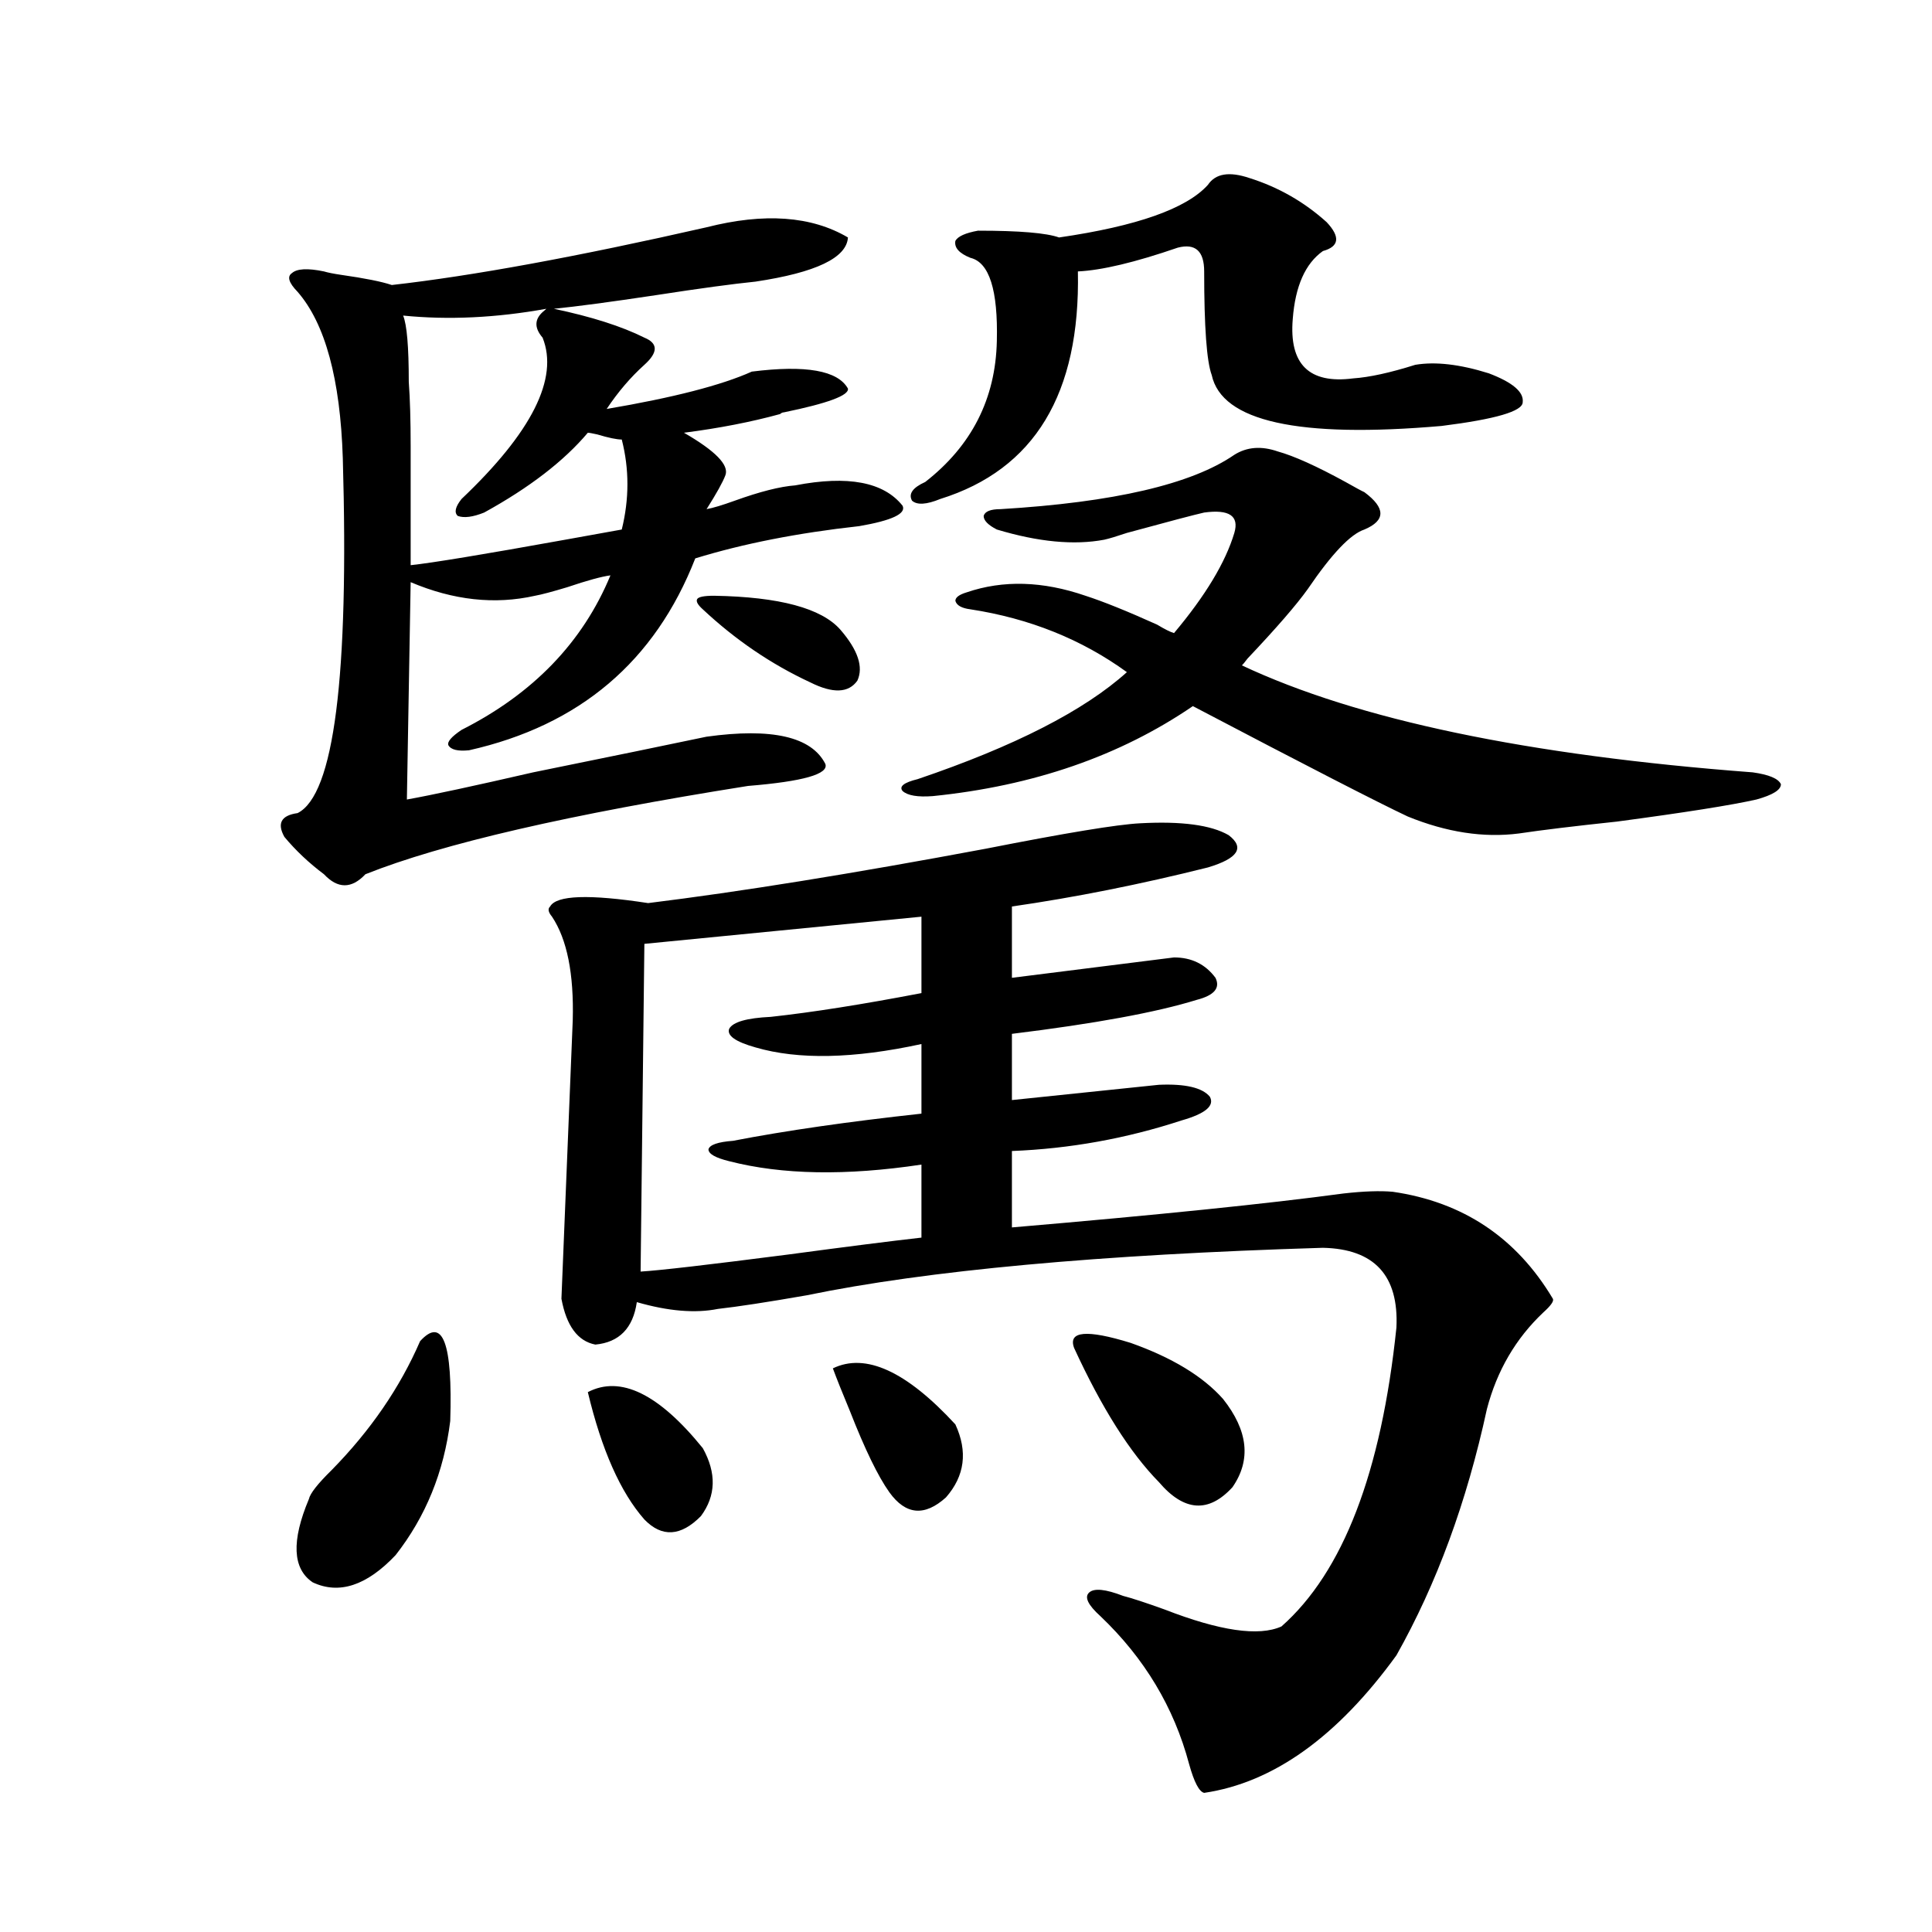
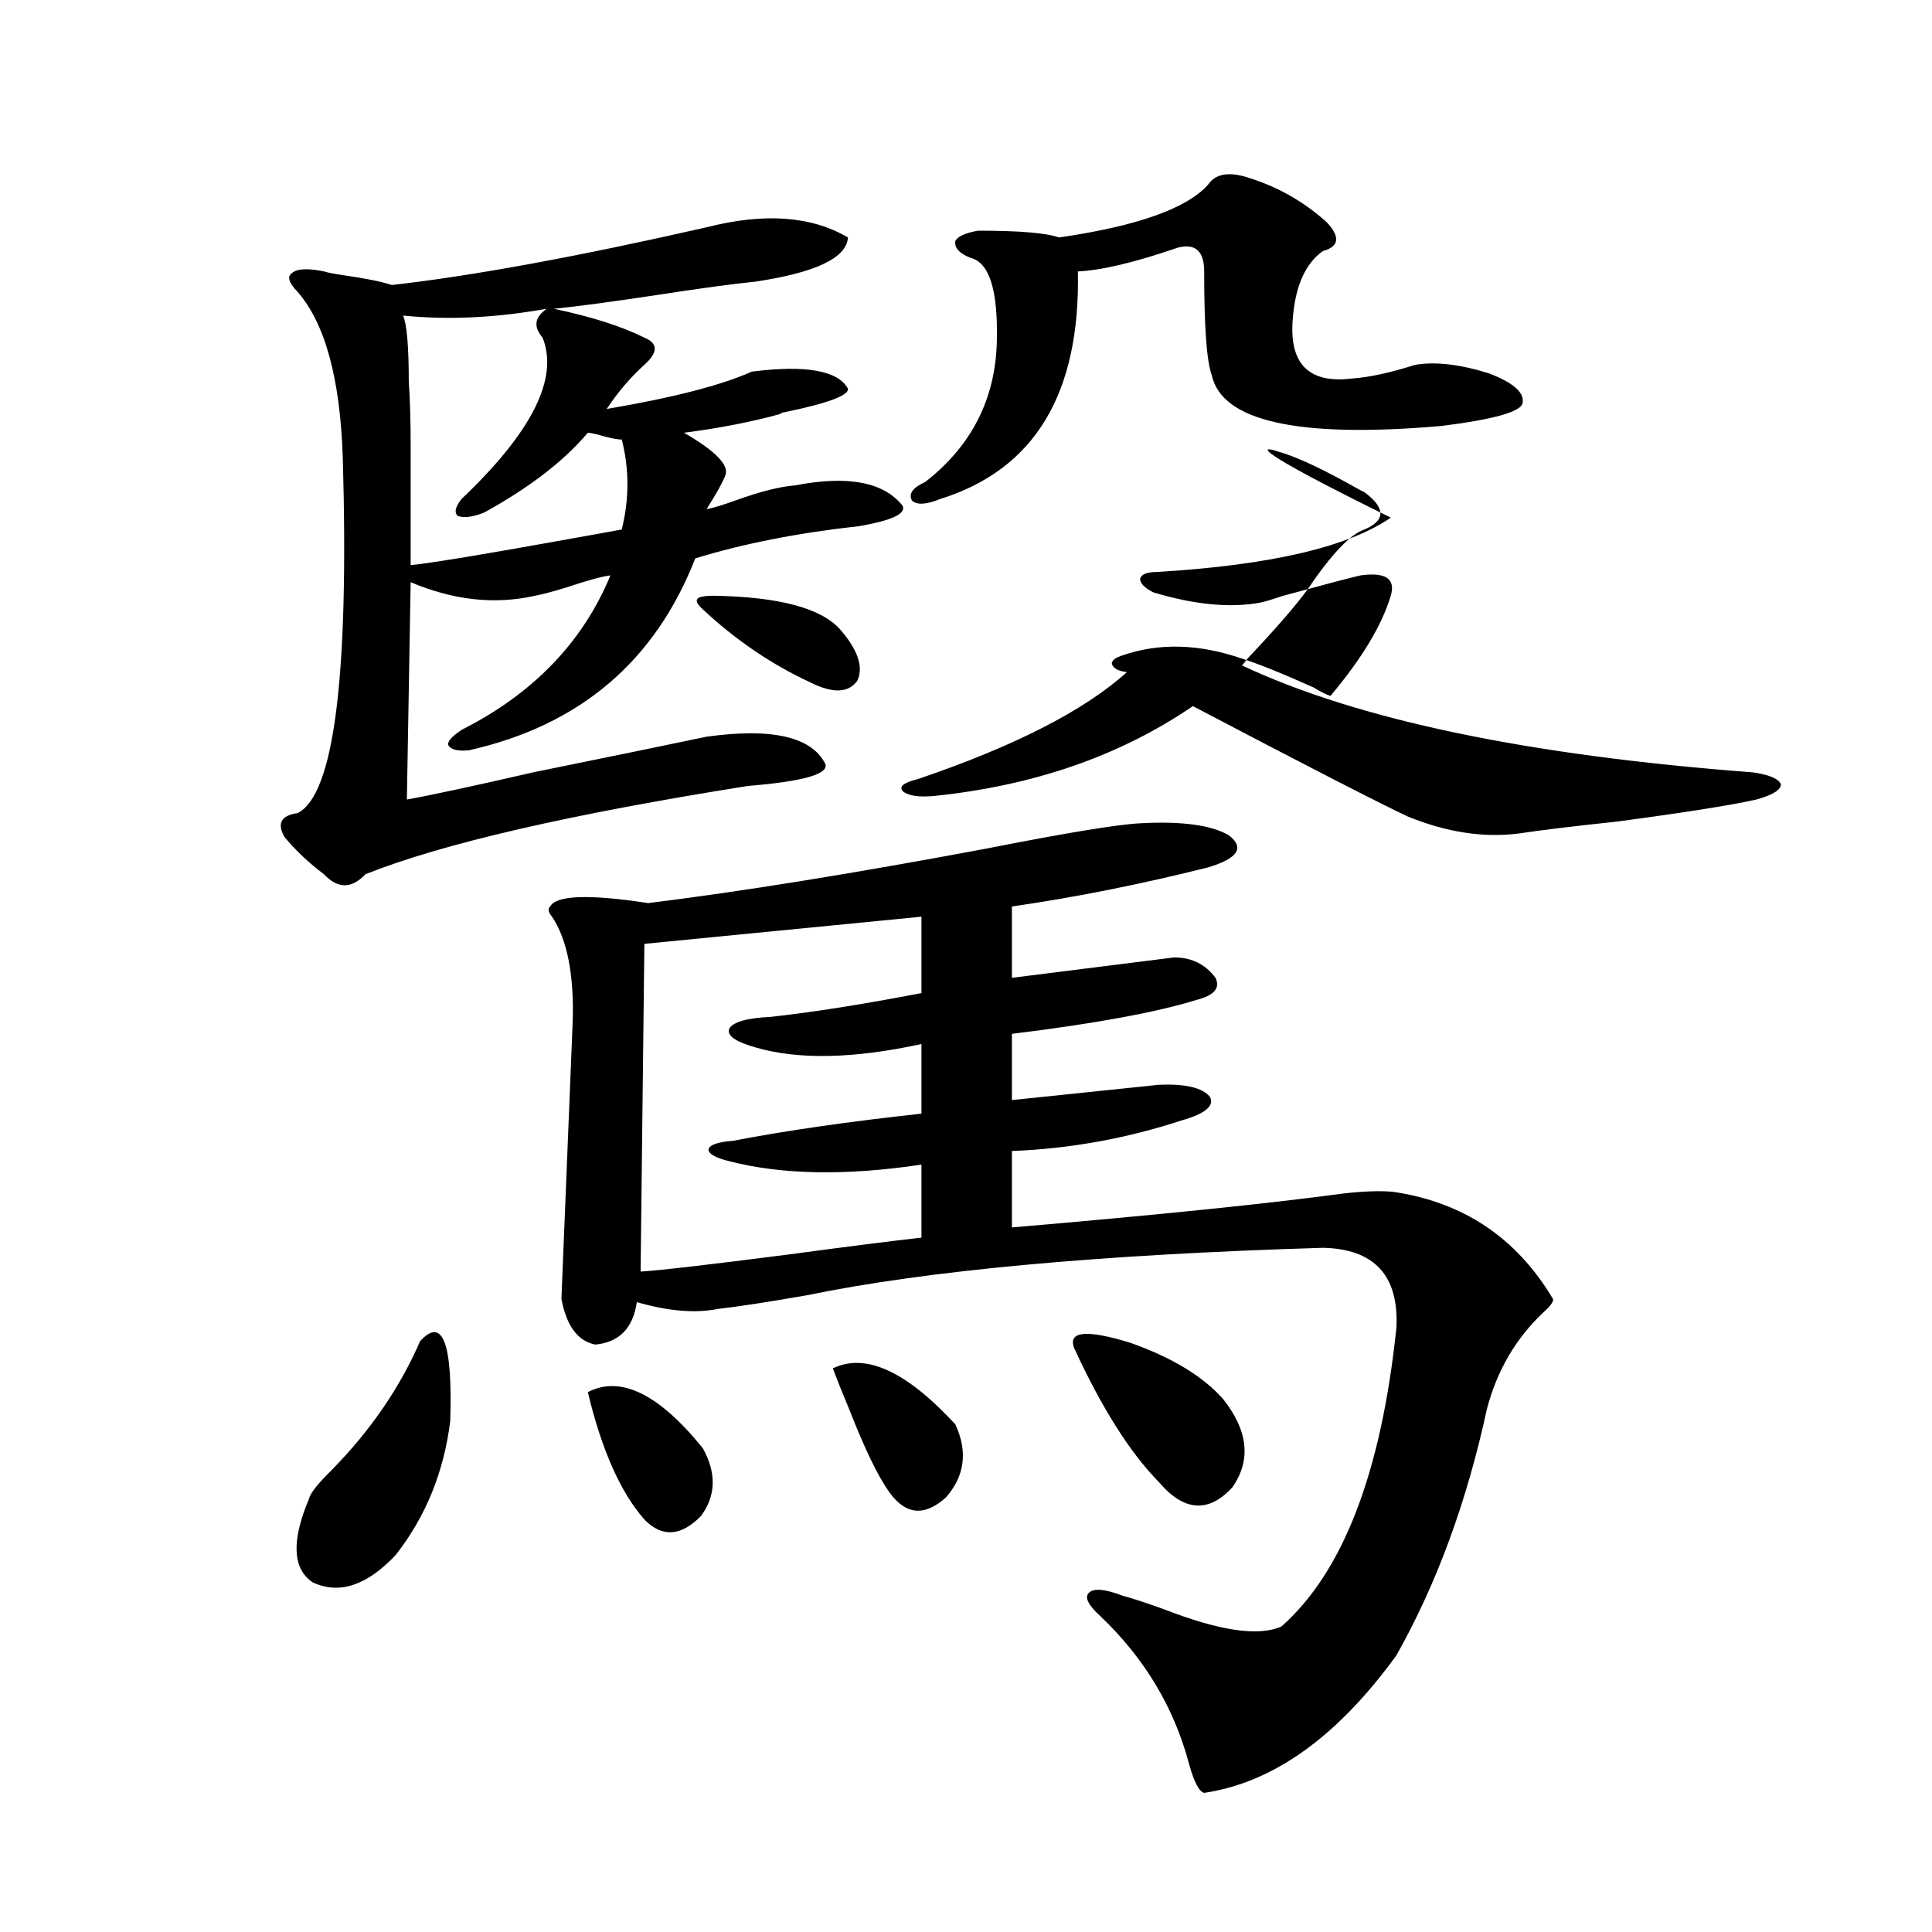
<svg xmlns="http://www.w3.org/2000/svg" version="1.1" id="图层_1" x="0px" y="0px" width="1000px" height="1000px" viewBox="0 0 1000 1000" enable-background="new 0 0 1000 1000" xml:space="preserve">
-   <path d="M438.892,122.91c-0.655,10.547-16.585,18.169-47.804,22.852c-11.707,1.181-28.947,3.516-51.706,7.031  c-23.414,3.516-40.975,5.864-52.682,7.031c19.512,4.106,35.121,9.091,46.828,14.941c7.149,2.938,7.149,7.622,0,14.063  c-7.164,6.454-13.658,14.063-19.512,22.852c34.466-5.851,59.511-12.305,75.12-19.336c27.957-3.516,44.542-0.577,49.755,8.789  c0.641,3.516-10.411,7.622-33.17,12.305c-0.655,0-1.311,0.302-1.951,0.879c-14.969,4.106-31.554,7.333-49.755,9.668  c16.25,9.38,23.414,16.699,21.463,21.973c-1.311,3.516-4.558,9.38-9.756,17.578c3.247-0.577,8.125-2.046,14.634-4.395  c13.003-4.683,23.414-7.319,31.219-7.91c27.316-5.273,45.853-1.758,55.608,10.547c1.951,4.106-5.533,7.622-22.438,10.547  c-31.874,3.516-60.166,9.091-84.876,16.699c-20.822,53.325-59.846,86.435-117.07,99.316c-5.854,0.591-9.436-0.288-10.731-2.637  c-0.655-1.758,1.616-4.395,6.829-7.91c37.072-18.745,62.758-45.401,77.071-79.98c-4.558,0.591-12.042,2.637-22.438,6.152  c-7.805,2.349-13.338,3.817-16.585,4.395c-20.822,4.696-42.285,2.349-64.389-7.031l-1.951,112.5  c13.003-2.335,34.786-7.031,65.364-14.063c40.319-8.198,70.242-14.351,89.754-18.457c33.811-4.683,54.298,0,61.462,14.063  c1.951,5.273-11.387,9.091-39.999,11.426c-92.36,14.653-158.38,29.883-198.044,45.703c-7.164,7.622-14.313,7.622-21.463,0  c-7.805-5.851-14.634-12.305-20.487-19.336c-3.902-7.031-1.631-11.124,6.829-12.305c18.856-9.366,26.661-70.601,23.414-183.691  c-1.311-41.007-9.115-69.722-23.414-86.133c-4.558-4.683-5.533-7.91-2.927-9.668c2.592-2.335,8.125-2.637,16.585-0.879  c1.951,0.591,4.878,1.181,8.78,1.758c12.348,1.758,21.128,3.516,26.341,5.273c41.615-4.683,95.928-14.64,162.923-29.883  C395.631,110.028,420.021,111.786,438.892,122.91z M204.751,804.941c-14.969,15.82-29.268,20.503-42.926,14.063  c-10.411-7.031-11.066-21.382-1.951-43.066c0.641-2.925,4.543-7.91,11.707-14.941c20.152-20.503,35.441-42.765,45.853-66.797  c11.707-12.882,16.905,0.879,15.609,41.309C229.781,761.875,220.36,785.028,204.751,804.941z M280.847,174.766  c-4.558-5.273-4.237-9.956,0.976-14.063l0.976-0.879c-26.021,4.696-50.73,5.864-74.145,3.516c1.951,4.696,2.927,16.122,2.927,34.277  c0.641,8.789,0.976,19.927,0.976,33.398c0,11.728,0,32.231,0,61.523c11.052-1.167,37.713-5.562,79.998-13.184  c13.003-2.335,22.759-4.093,29.268-5.273c3.902-15.82,3.902-31.339,0-46.582c-2.606,0-6.829-0.879-12.683-2.637  c-2.606-0.577-4.237-0.879-4.878-0.879c-12.362,14.653-30.243,28.427-53.657,41.309c-5.854,2.349-10.411,2.938-13.658,1.758  c-1.951-1.758-1.311-4.683,1.951-8.789C275.313,223.696,289.292,195.859,280.847,174.766z M590.107,426.133  c21.463-1.167,36.737,0.879,45.853,6.152c8.445,6.454,4.878,12.017-10.731,16.699c-35.121,8.789-68.946,15.532-101.461,20.215  v36.914l83.9-10.547c9.101,0,16.25,3.516,21.463,10.547c2.592,5.273-0.655,9.091-9.756,11.426  c-20.822,6.454-52.682,12.305-95.607,17.578v34.277l76.096-7.91c13.658-0.577,22.438,1.47,26.341,6.152  c2.592,4.696-2.286,8.789-14.634,12.305c-28.627,9.38-57.895,14.653-87.803,15.82v39.551c75.44-6.44,132.68-12.305,171.703-17.578  c10.396-1.167,18.856-1.456,25.365-0.879c36.417,5.273,64.054,23.73,82.925,55.371c0.641,1.181-0.976,3.516-4.878,7.031  c-14.313,13.485-24.069,30.185-29.268,50.098c-10.411,48.052-26.021,90.527-46.828,127.441  c-30.578,42.188-63.748,65.918-99.51,71.191c-2.606-0.591-5.213-5.575-7.805-14.941c-7.805-29.306-23.094-54.794-45.853-76.465  c-6.509-5.864-8.46-9.97-5.854-12.305c2.592-2.349,8.445-1.758,17.561,1.758c4.543,1.167,11.707,3.516,21.463,7.031  c28.612,11.124,48.779,14.063,60.486,8.789c31.859-28.125,51.706-79.679,59.511-154.688c1.296-26.944-11.387-40.718-38.048-41.309  c-115.774,3.516-204.873,11.728-267.311,24.609c-20.167,3.516-35.456,5.864-45.853,7.031c-11.707,2.349-25.7,1.181-41.95-3.516  c-1.951,13.485-9.115,20.806-21.463,21.973c-9.115-1.758-14.969-9.668-17.561-23.73l5.854-144.141  c0.641-24.019-2.927-41.886-10.731-53.613c-1.951-2.335-2.286-4.093-0.976-5.273c3.247-5.851,20.152-6.44,50.73-1.758  c47.469-5.851,105.684-15.229,174.63-28.125C551.725,431.118,578.4,426.724,590.107,426.133z M304.261,720.566  c16.905-8.789,36.737,0.879,59.511,29.004c7.149,12.896,6.829,24.609-0.976,35.156c-10.411,10.547-20.167,11.138-29.268,1.758  C321.166,772.422,311.41,750.449,304.261,720.566z M476.939,474.473l-143.411,14.063l-1.951,169.629  c9.756-0.577,35.121-3.516,76.096-8.789c30.563-4.093,53.657-7.031,69.267-8.789v-37.793c-39.023,5.864-72.193,5.273-99.51-1.758  c-7.164-1.758-10.731-3.804-10.731-6.152c0.641-2.335,4.878-3.804,12.683-4.395c27.316-5.273,59.831-9.956,97.559-14.063v-36.035  c-35.121,7.622-63.748,8.212-85.852,1.758c-10.411-2.925-14.969-6.152-13.658-9.668c1.951-3.516,9.101-5.562,21.463-6.152  c21.463-2.335,47.469-6.44,78.047-12.305V474.473z M369.625,308.359c33.811,0.591,55.608,6.454,65.364,17.578  c9.101,10.547,12.027,19.336,8.78,26.367c-4.558,6.454-12.683,6.743-24.39,0.879c-20.167-9.366-38.703-21.973-55.608-37.793  c-2.606-2.335-3.582-4.093-2.927-5.273C361.485,308.95,364.412,308.359,369.625,308.359z M431.087,708.262  c16.905-8.198,38.048,1.47,63.413,29.004c6.494,14.063,4.878,26.669-4.878,37.793c-11.066,9.97-20.822,9.091-29.268-2.637  c-5.854-8.198-12.683-22.261-20.487-42.188C435.965,720.868,433.038,713.535,431.087,708.262z M661.325,233.652  c8.445,2.349,20.152,7.622,35.121,15.82c5.198,2.938,8.445,4.696,9.756,5.273c11.052,8.212,11.052,14.653,0,19.336  c-7.164,2.349-16.92,12.606-29.268,30.762c-5.854,8.212-16.265,20.215-31.219,36.035c-1.311,1.758-2.286,2.938-2.927,3.516  c59.831,28.125,147.954,46.582,264.384,55.371c8.445,1.181,13.323,3.228,14.634,6.152c0,2.938-4.237,5.575-12.683,7.91  c-13.018,2.938-37.072,6.743-72.193,11.426c-22.118,2.349-39.023,4.395-50.73,6.152c-18.216,2.349-37.407-0.577-57.56-8.789  c-14.969-7.031-52.041-26.065-111.217-57.129c-37.728,25.79-82.604,41.309-134.631,46.582c-7.805,0.591-13.018-0.288-15.609-2.637  c-1.951-2.335,0.641-4.395,7.805-6.152c50.075-16.987,86.172-35.444,108.29-55.371c-23.414-16.987-50.41-27.823-80.974-32.52  c-4.558-0.577-7.164-2.046-7.805-4.395c0-1.758,1.951-3.214,5.854-4.395c18.856-6.44,39.344-5.851,61.462,1.758  c9.101,2.938,21.463,7.91,37.072,14.941c3.902,2.349,6.829,3.817,8.78,4.395c16.25-19.336,26.661-36.612,31.219-51.855  c2.592-8.789-2.606-12.305-15.609-10.547c-5.213,1.181-18.536,4.696-39.999,10.547c-5.213,1.758-9.115,2.938-11.707,3.516  c-15.609,2.938-34.146,1.181-55.608-5.273c-4.558-2.335-6.829-4.683-6.829-7.031c0.641-2.335,3.567-3.516,8.78-3.516  c58.535-3.516,98.854-12.882,120.973-28.125C645.381,231.317,652.865,230.728,661.325,233.652z M646.691,92.148  c14.954,4.696,28.292,12.305,39.999,22.852c7.149,7.622,6.494,12.606-1.951,14.941c-9.115,6.454-14.313,18.169-15.609,35.156  c-1.951,23.442,8.445,33.7,31.219,30.762c8.445-0.577,19.177-2.925,32.194-7.031c10.396-1.758,23.079-0.288,38.048,4.395  c12.348,4.696,18.201,9.668,17.561,14.941c0,4.696-13.993,8.789-41.95,12.305c-74.145,6.454-113.823-2.335-119.021-26.367  c-2.606-7.031-3.902-24.897-3.902-53.613c0-10.547-4.558-14.64-13.658-12.305c-22.118,7.622-39.358,11.728-51.706,12.305  c1.296,63.281-22.438,102.544-71.218,117.773c-7.164,2.938-12.042,3.228-14.634,0.879c-1.951-3.516,0.32-6.729,6.829-9.668  c24.055-18.745,36.417-43.066,37.072-72.949c0.641-26.367-3.902-40.718-13.658-43.066c-5.854-2.335-8.46-5.273-7.805-8.789  c1.296-2.335,5.198-4.093,11.707-5.273c21.463,0,35.441,1.181,41.95,3.516c40.319-5.851,66.005-14.941,77.071-27.246  C629.131,89.813,636.28,88.633,646.691,92.148z M555.962,697.715c-3.262-8.789,6.494-9.668,29.268-2.637  c21.463,7.622,37.393,17.29,47.804,29.004c13.003,16.411,14.634,31.641,4.878,45.703c-12.362,13.485-25.045,12.606-38.048-2.637  C584.895,751.919,570.261,728.778,555.962,697.715z" />
+   <path d="M438.892,122.91c-0.655,10.547-16.585,18.169-47.804,22.852c-11.707,1.181-28.947,3.516-51.706,7.031  c-23.414,3.516-40.975,5.864-52.682,7.031c19.512,4.106,35.121,9.091,46.828,14.941c7.149,2.938,7.149,7.622,0,14.063  c-7.164,6.454-13.658,14.063-19.512,22.852c34.466-5.851,59.511-12.305,75.12-19.336c27.957-3.516,44.542-0.577,49.755,8.789  c0.641,3.516-10.411,7.622-33.17,12.305c-0.655,0-1.311,0.302-1.951,0.879c-14.969,4.106-31.554,7.333-49.755,9.668  c16.25,9.38,23.414,16.699,21.463,21.973c-1.311,3.516-4.558,9.38-9.756,17.578c3.247-0.577,8.125-2.046,14.634-4.395  c13.003-4.683,23.414-7.319,31.219-7.91c27.316-5.273,45.853-1.758,55.608,10.547c1.951,4.106-5.533,7.622-22.438,10.547  c-31.874,3.516-60.166,9.091-84.876,16.699c-20.822,53.325-59.846,86.435-117.07,99.316c-5.854,0.591-9.436-0.288-10.731-2.637  c-0.655-1.758,1.616-4.395,6.829-7.91c37.072-18.745,62.758-45.401,77.071-79.98c-4.558,0.591-12.042,2.637-22.438,6.152  c-7.805,2.349-13.338,3.817-16.585,4.395c-20.822,4.696-42.285,2.349-64.389-7.031l-1.951,112.5  c13.003-2.335,34.786-7.031,65.364-14.063c40.319-8.198,70.242-14.351,89.754-18.457c33.811-4.683,54.298,0,61.462,14.063  c1.951,5.273-11.387,9.091-39.999,11.426c-92.36,14.653-158.38,29.883-198.044,45.703c-7.164,7.622-14.313,7.622-21.463,0  c-7.805-5.851-14.634-12.305-20.487-19.336c-3.902-7.031-1.631-11.124,6.829-12.305c18.856-9.366,26.661-70.601,23.414-183.691  c-1.311-41.007-9.115-69.722-23.414-86.133c-4.558-4.683-5.533-7.91-2.927-9.668c2.592-2.335,8.125-2.637,16.585-0.879  c1.951,0.591,4.878,1.181,8.78,1.758c12.348,1.758,21.128,3.516,26.341,5.273c41.615-4.683,95.928-14.64,162.923-29.883  C395.631,110.028,420.021,111.786,438.892,122.91z M204.751,804.941c-14.969,15.82-29.268,20.503-42.926,14.063  c-10.411-7.031-11.066-21.382-1.951-43.066c0.641-2.925,4.543-7.91,11.707-14.941c20.152-20.503,35.441-42.765,45.853-66.797  c11.707-12.882,16.905,0.879,15.609,41.309C229.781,761.875,220.36,785.028,204.751,804.941z M280.847,174.766  c-4.558-5.273-4.237-9.956,0.976-14.063l0.976-0.879c-26.021,4.696-50.73,5.864-74.145,3.516c1.951,4.696,2.927,16.122,2.927,34.277  c0.641,8.789,0.976,19.927,0.976,33.398c0,11.728,0,32.231,0,61.523c11.052-1.167,37.713-5.562,79.998-13.184  c13.003-2.335,22.759-4.093,29.268-5.273c3.902-15.82,3.902-31.339,0-46.582c-2.606,0-6.829-0.879-12.683-2.637  c-2.606-0.577-4.237-0.879-4.878-0.879c-12.362,14.653-30.243,28.427-53.657,41.309c-5.854,2.349-10.411,2.938-13.658,1.758  c-1.951-1.758-1.311-4.683,1.951-8.789C275.313,223.696,289.292,195.859,280.847,174.766z M590.107,426.133  c21.463-1.167,36.737,0.879,45.853,6.152c8.445,6.454,4.878,12.017-10.731,16.699c-35.121,8.789-68.946,15.532-101.461,20.215  v36.914l83.9-10.547c9.101,0,16.25,3.516,21.463,10.547c2.592,5.273-0.655,9.091-9.756,11.426  c-20.822,6.454-52.682,12.305-95.607,17.578v34.277l76.096-7.91c13.658-0.577,22.438,1.47,26.341,6.152  c2.592,4.696-2.286,8.789-14.634,12.305c-28.627,9.38-57.895,14.653-87.803,15.82v39.551c75.44-6.44,132.68-12.305,171.703-17.578  c10.396-1.167,18.856-1.456,25.365-0.879c36.417,5.273,64.054,23.73,82.925,55.371c0.641,1.181-0.976,3.516-4.878,7.031  c-14.313,13.485-24.069,30.185-29.268,50.098c-10.411,48.052-26.021,90.527-46.828,127.441  c-30.578,42.188-63.748,65.918-99.51,71.191c-2.606-0.591-5.213-5.575-7.805-14.941c-7.805-29.306-23.094-54.794-45.853-76.465  c-6.509-5.864-8.46-9.97-5.854-12.305c2.592-2.349,8.445-1.758,17.561,1.758c4.543,1.167,11.707,3.516,21.463,7.031  c28.612,11.124,48.779,14.063,60.486,8.789c31.859-28.125,51.706-79.679,59.511-154.688c1.296-26.944-11.387-40.718-38.048-41.309  c-115.774,3.516-204.873,11.728-267.311,24.609c-20.167,3.516-35.456,5.864-45.853,7.031c-11.707,2.349-25.7,1.181-41.95-3.516  c-1.951,13.485-9.115,20.806-21.463,21.973c-9.115-1.758-14.969-9.668-17.561-23.73l5.854-144.141  c0.641-24.019-2.927-41.886-10.731-53.613c-1.951-2.335-2.286-4.093-0.976-5.273c3.247-5.851,20.152-6.44,50.73-1.758  c47.469-5.851,105.684-15.229,174.63-28.125C551.725,431.118,578.4,426.724,590.107,426.133z M304.261,720.566  c16.905-8.789,36.737,0.879,59.511,29.004c7.149,12.896,6.829,24.609-0.976,35.156c-10.411,10.547-20.167,11.138-29.268,1.758  C321.166,772.422,311.41,750.449,304.261,720.566z M476.939,474.473l-143.411,14.063l-1.951,169.629  c9.756-0.577,35.121-3.516,76.096-8.789c30.563-4.093,53.657-7.031,69.267-8.789v-37.793c-39.023,5.864-72.193,5.273-99.51-1.758  c-7.164-1.758-10.731-3.804-10.731-6.152c0.641-2.335,4.878-3.804,12.683-4.395c27.316-5.273,59.831-9.956,97.559-14.063v-36.035  c-35.121,7.622-63.748,8.212-85.852,1.758c-10.411-2.925-14.969-6.152-13.658-9.668c1.951-3.516,9.101-5.562,21.463-6.152  c21.463-2.335,47.469-6.44,78.047-12.305V474.473z M369.625,308.359c33.811,0.591,55.608,6.454,65.364,17.578  c9.101,10.547,12.027,19.336,8.78,26.367c-4.558,6.454-12.683,6.743-24.39,0.879c-20.167-9.366-38.703-21.973-55.608-37.793  c-2.606-2.335-3.582-4.093-2.927-5.273C361.485,308.95,364.412,308.359,369.625,308.359z M431.087,708.262  c16.905-8.198,38.048,1.47,63.413,29.004c6.494,14.063,4.878,26.669-4.878,37.793c-11.066,9.97-20.822,9.091-29.268-2.637  c-5.854-8.198-12.683-22.261-20.487-42.188C435.965,720.868,433.038,713.535,431.087,708.262z M661.325,233.652  c8.445,2.349,20.152,7.622,35.121,15.82c5.198,2.938,8.445,4.696,9.756,5.273c11.052,8.212,11.052,14.653,0,19.336  c-7.164,2.349-16.92,12.606-29.268,30.762c-5.854,8.212-16.265,20.215-31.219,36.035c-1.311,1.758-2.286,2.938-2.927,3.516  c59.831,28.125,147.954,46.582,264.384,55.371c8.445,1.181,13.323,3.228,14.634,6.152c0,2.938-4.237,5.575-12.683,7.91  c-13.018,2.938-37.072,6.743-72.193,11.426c-22.118,2.349-39.023,4.395-50.73,6.152c-18.216,2.349-37.407-0.577-57.56-8.789  c-14.969-7.031-52.041-26.065-111.217-57.129c-37.728,25.79-82.604,41.309-134.631,46.582c-7.805,0.591-13.018-0.288-15.609-2.637  c-1.951-2.335,0.641-4.395,7.805-6.152c50.075-16.987,86.172-35.444,108.29-55.371c-4.558-0.577-7.164-2.046-7.805-4.395c0-1.758,1.951-3.214,5.854-4.395c18.856-6.44,39.344-5.851,61.462,1.758  c9.101,2.938,21.463,7.91,37.072,14.941c3.902,2.349,6.829,3.817,8.78,4.395c16.25-19.336,26.661-36.612,31.219-51.855  c2.592-8.789-2.606-12.305-15.609-10.547c-5.213,1.181-18.536,4.696-39.999,10.547c-5.213,1.758-9.115,2.938-11.707,3.516  c-15.609,2.938-34.146,1.181-55.608-5.273c-4.558-2.335-6.829-4.683-6.829-7.031c0.641-2.335,3.567-3.516,8.78-3.516  c58.535-3.516,98.854-12.882,120.973-28.125C645.381,231.317,652.865,230.728,661.325,233.652z M646.691,92.148  c14.954,4.696,28.292,12.305,39.999,22.852c7.149,7.622,6.494,12.606-1.951,14.941c-9.115,6.454-14.313,18.169-15.609,35.156  c-1.951,23.442,8.445,33.7,31.219,30.762c8.445-0.577,19.177-2.925,32.194-7.031c10.396-1.758,23.079-0.288,38.048,4.395  c12.348,4.696,18.201,9.668,17.561,14.941c0,4.696-13.993,8.789-41.95,12.305c-74.145,6.454-113.823-2.335-119.021-26.367  c-2.606-7.031-3.902-24.897-3.902-53.613c0-10.547-4.558-14.64-13.658-12.305c-22.118,7.622-39.358,11.728-51.706,12.305  c1.296,63.281-22.438,102.544-71.218,117.773c-7.164,2.938-12.042,3.228-14.634,0.879c-1.951-3.516,0.32-6.729,6.829-9.668  c24.055-18.745,36.417-43.066,37.072-72.949c0.641-26.367-3.902-40.718-13.658-43.066c-5.854-2.335-8.46-5.273-7.805-8.789  c1.296-2.335,5.198-4.093,11.707-5.273c21.463,0,35.441,1.181,41.95,3.516c40.319-5.851,66.005-14.941,77.071-27.246  C629.131,89.813,636.28,88.633,646.691,92.148z M555.962,697.715c-3.262-8.789,6.494-9.668,29.268-2.637  c21.463,7.622,37.393,17.29,47.804,29.004c13.003,16.411,14.634,31.641,4.878,45.703c-12.362,13.485-25.045,12.606-38.048-2.637  C584.895,751.919,570.261,728.778,555.962,697.715z" />
</svg>